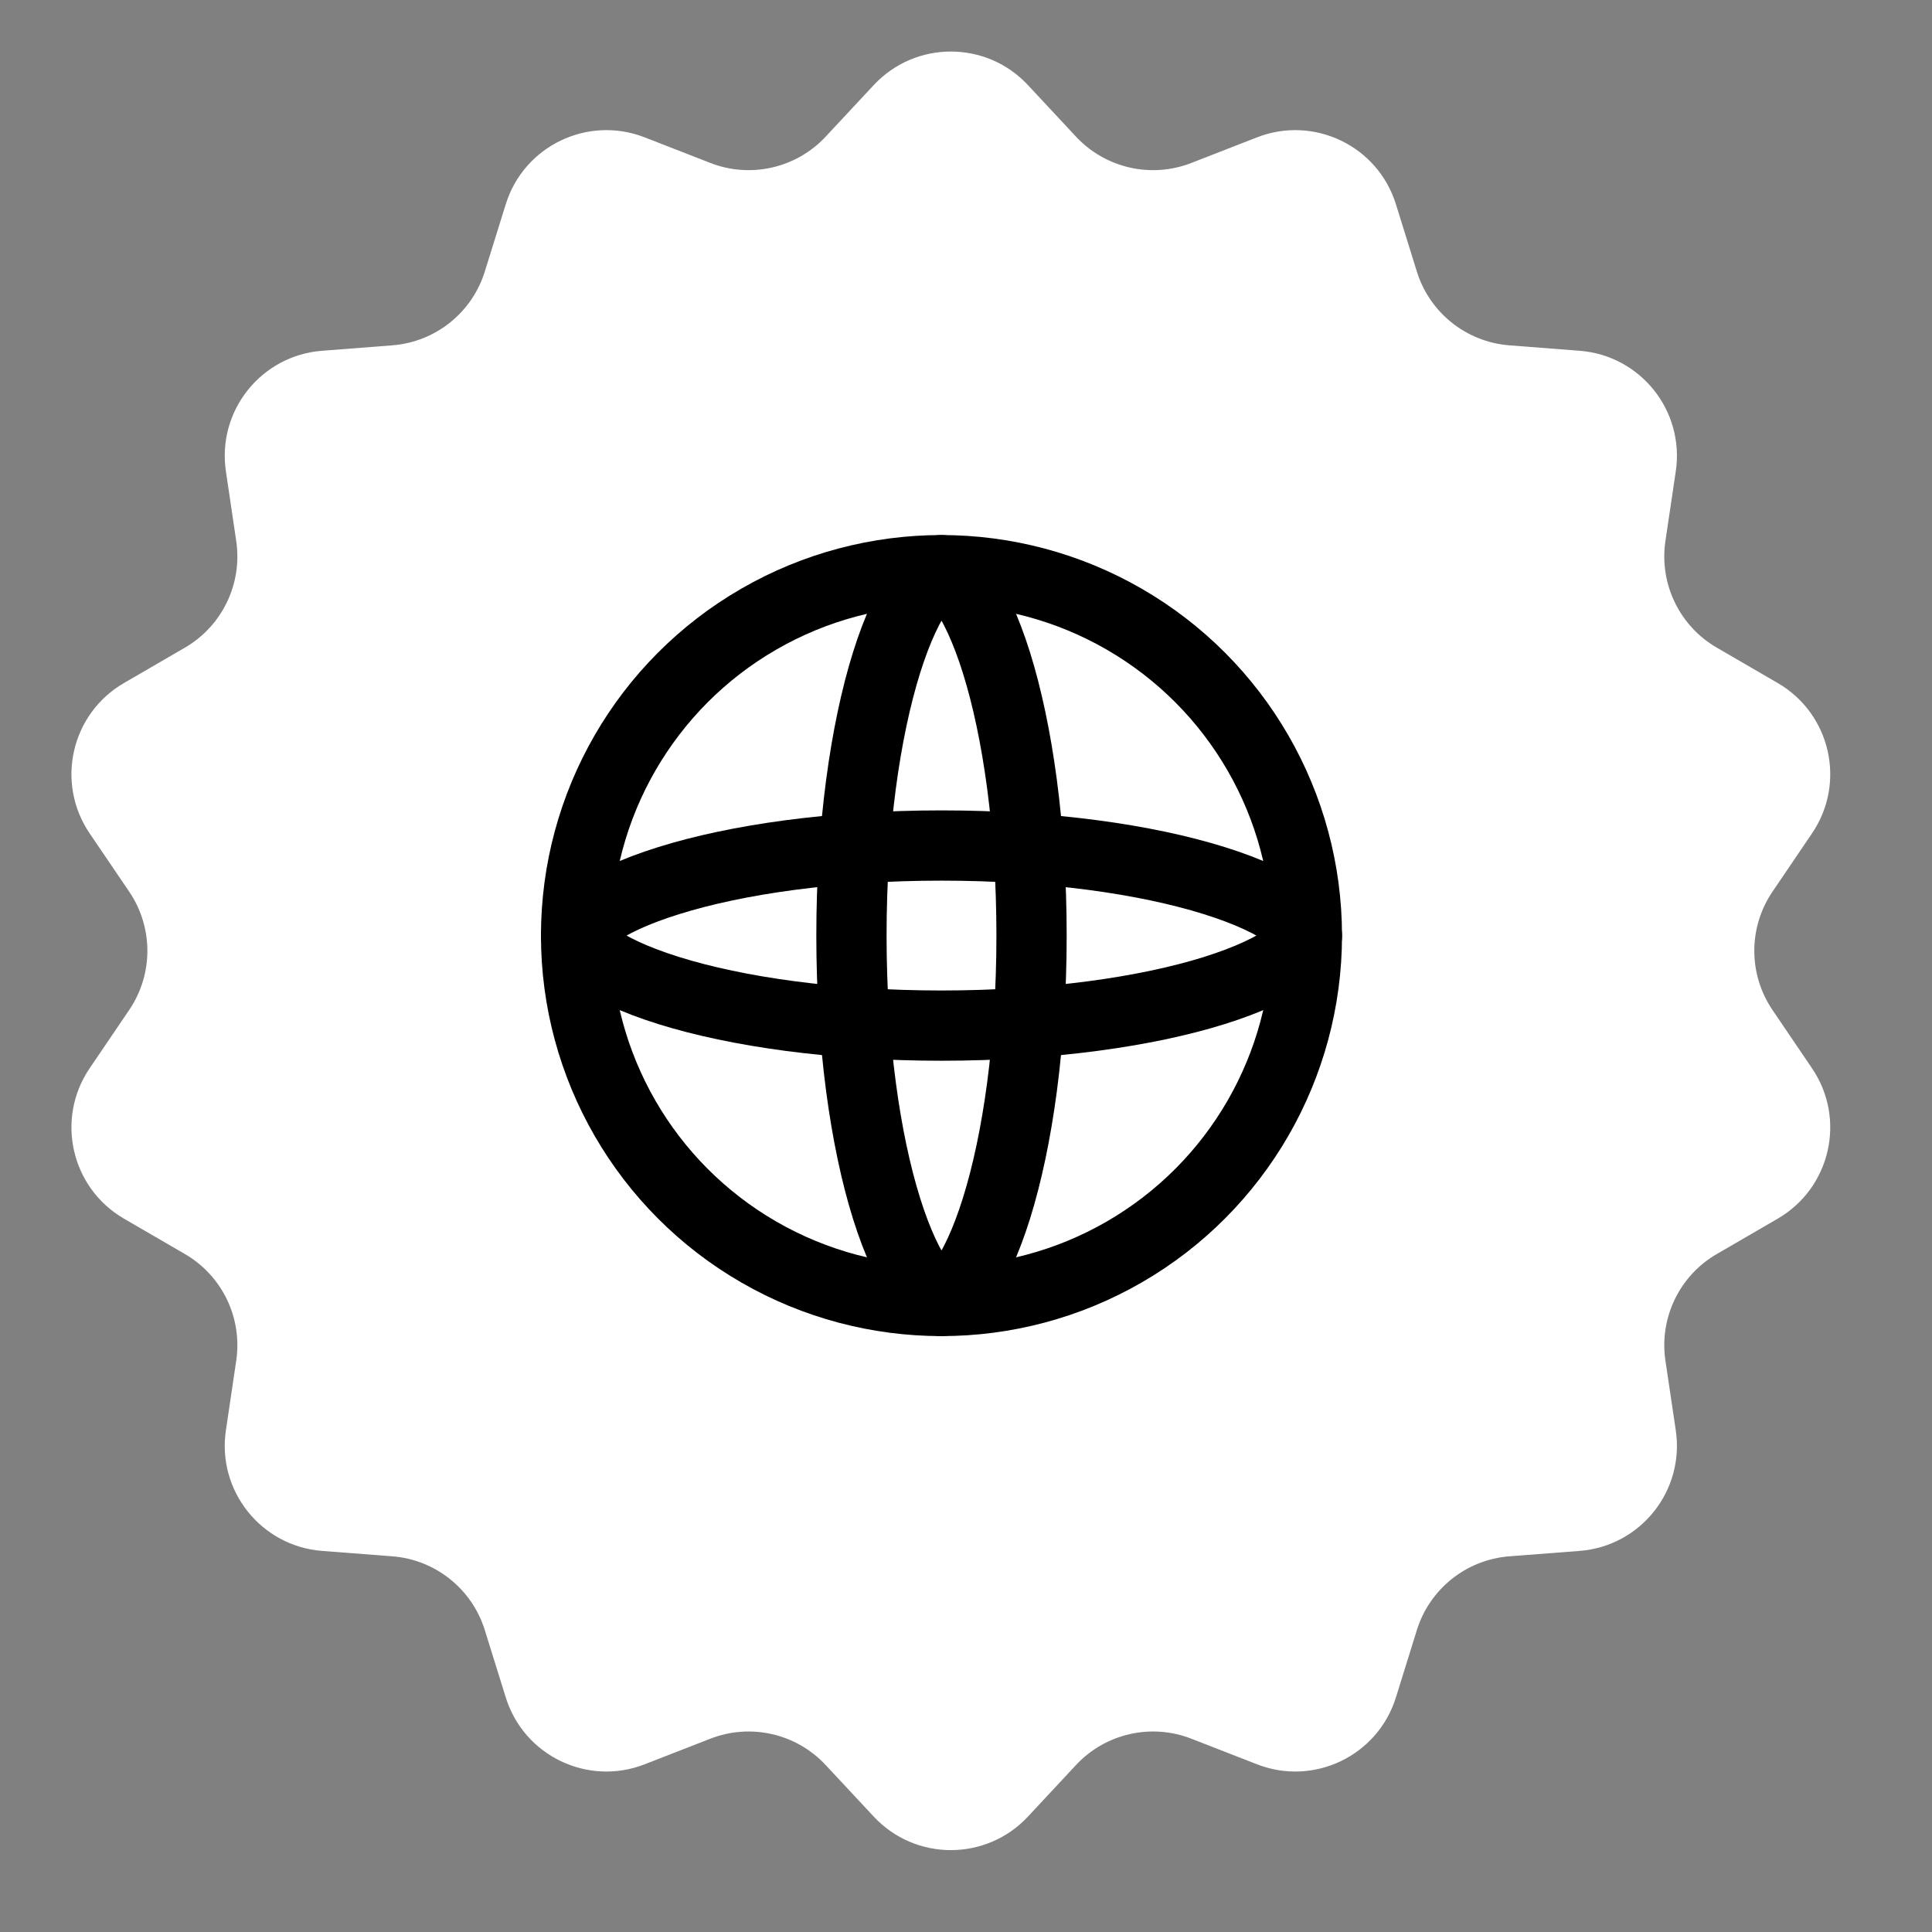
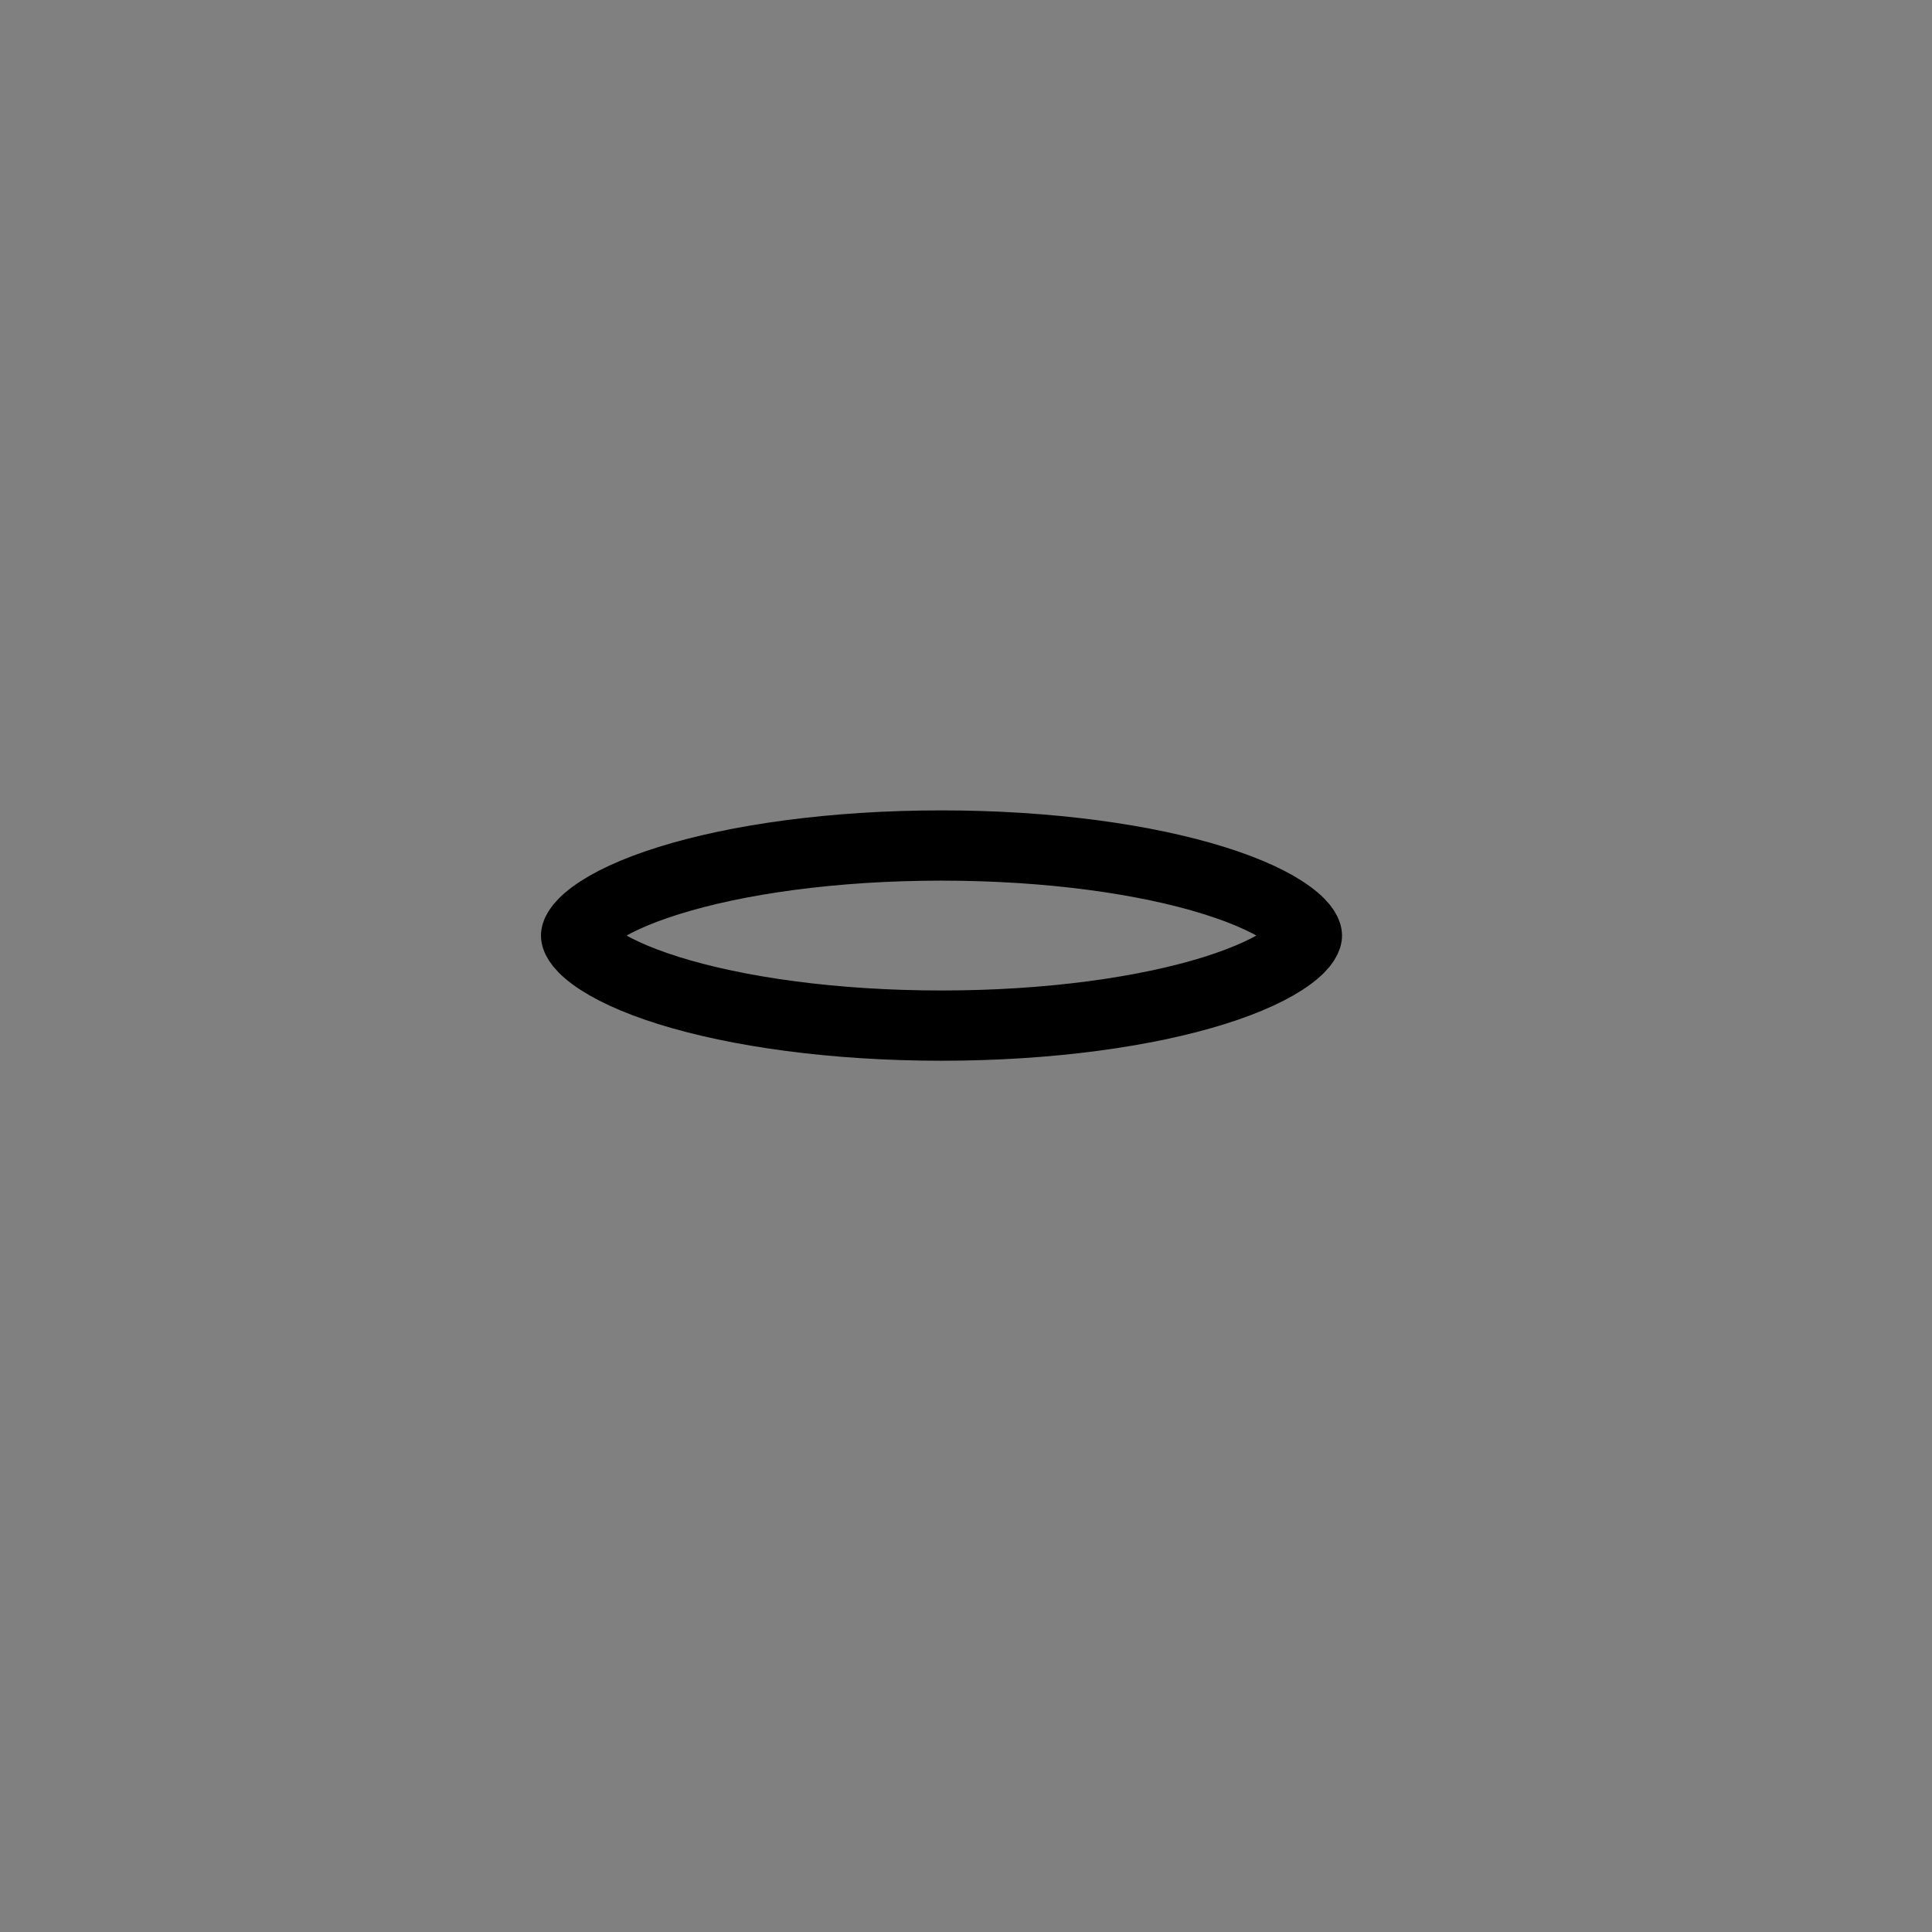
<svg xmlns="http://www.w3.org/2000/svg" width="55" height="55" viewBox="0 0 55 55" fill="none">
  <rect x="0" y="0" width="55" height="55" fill="#808080" stroke="none" />
-   <path d="M24.874 2.422C26.06 1.149 28.076 1.149 29.263 2.422L30.631 3.89C31.469 4.788 32.77 5.085 33.915 4.639L35.785 3.91C37.406 3.279 39.222 4.153 39.739 5.814L40.335 7.731C40.7 8.904 41.744 9.736 42.968 9.831L44.97 9.986C46.704 10.12 47.961 11.696 47.706 13.417L47.411 15.402C47.231 16.618 47.81 17.82 48.873 18.437L50.609 19.445C52.113 20.318 52.562 22.283 51.585 23.723L50.459 25.384C49.769 26.401 49.769 27.735 50.459 28.752L51.585 30.413C52.562 31.853 52.113 33.818 50.609 34.692L48.873 35.7C47.81 36.316 47.231 37.519 47.411 38.734L47.706 40.719C47.961 42.44 46.704 44.016 44.97 44.151L42.968 44.305C41.744 44.4 40.7 45.232 40.335 46.405L39.739 48.322C39.222 49.983 37.406 50.858 35.785 50.226L33.915 49.497C32.77 49.051 31.469 49.348 30.631 50.247L29.263 51.715C28.076 52.987 26.06 52.987 24.874 51.715L23.505 50.247C22.668 49.348 21.366 49.051 20.222 49.497L18.352 50.226C16.731 50.858 14.914 49.983 14.398 48.322L13.801 46.405C13.437 45.232 12.393 44.4 11.168 44.305L9.167 44.151C7.433 44.016 6.176 42.44 6.431 40.719L6.725 38.734C6.905 37.519 6.326 36.316 5.264 35.7L3.528 34.692C2.024 33.818 1.575 31.853 2.551 30.413L3.678 28.752C4.368 27.735 4.368 26.401 3.678 25.384L2.551 23.723C1.575 22.283 2.024 20.318 3.528 19.445L5.264 18.437C6.326 17.82 6.905 16.618 6.725 15.402L6.431 13.417C6.176 11.696 7.433 10.12 9.167 9.986L11.168 9.831C12.393 9.736 13.437 8.904 13.801 7.731L14.398 5.814C14.914 4.153 16.731 3.279 18.352 3.91L20.222 4.639C21.366 5.085 22.668 4.788 23.505 3.89L24.874 2.422Z" fill="white" />
-   <circle cx="26.802" cy="26.634" r="10.402" stroke="black" stroke-width="2" />
-   <path d="M29.366 26.634C29.366 29.71 28.975 32.455 28.368 34.398C28.062 35.376 27.719 36.094 27.385 36.546C27.037 37.017 26.828 37.036 26.802 37.036C26.777 37.036 26.568 37.017 26.22 36.546C25.886 36.094 25.543 35.376 25.237 34.398C24.63 32.455 24.239 29.71 24.239 26.634C24.239 23.557 24.63 20.812 25.237 18.869C25.543 17.892 25.886 17.174 26.22 16.721C26.568 16.25 26.777 16.231 26.802 16.231C26.828 16.231 27.037 16.25 27.385 16.721C27.719 17.174 28.062 17.892 28.368 18.869C28.975 20.812 29.366 23.557 29.366 26.634Z" stroke="black" stroke-width="2" />
  <path d="M26.802 29.197C23.726 29.197 20.98 28.806 19.038 28.199C18.06 27.893 17.342 27.55 16.89 27.216C16.418 26.868 16.4 26.659 16.4 26.634C16.4 26.608 16.418 26.399 16.89 26.051C17.342 25.717 18.06 25.374 19.038 25.069C20.98 24.461 23.726 24.07 26.802 24.07C29.878 24.07 32.624 24.461 34.567 25.069C35.544 25.374 36.262 25.717 36.714 26.051C37.186 26.399 37.205 26.608 37.205 26.634C37.205 26.659 37.186 26.868 36.714 27.216C36.262 27.55 35.544 27.893 34.567 28.199C32.624 28.806 29.878 29.197 26.802 29.197Z" stroke="black" stroke-width="2" />
</svg>